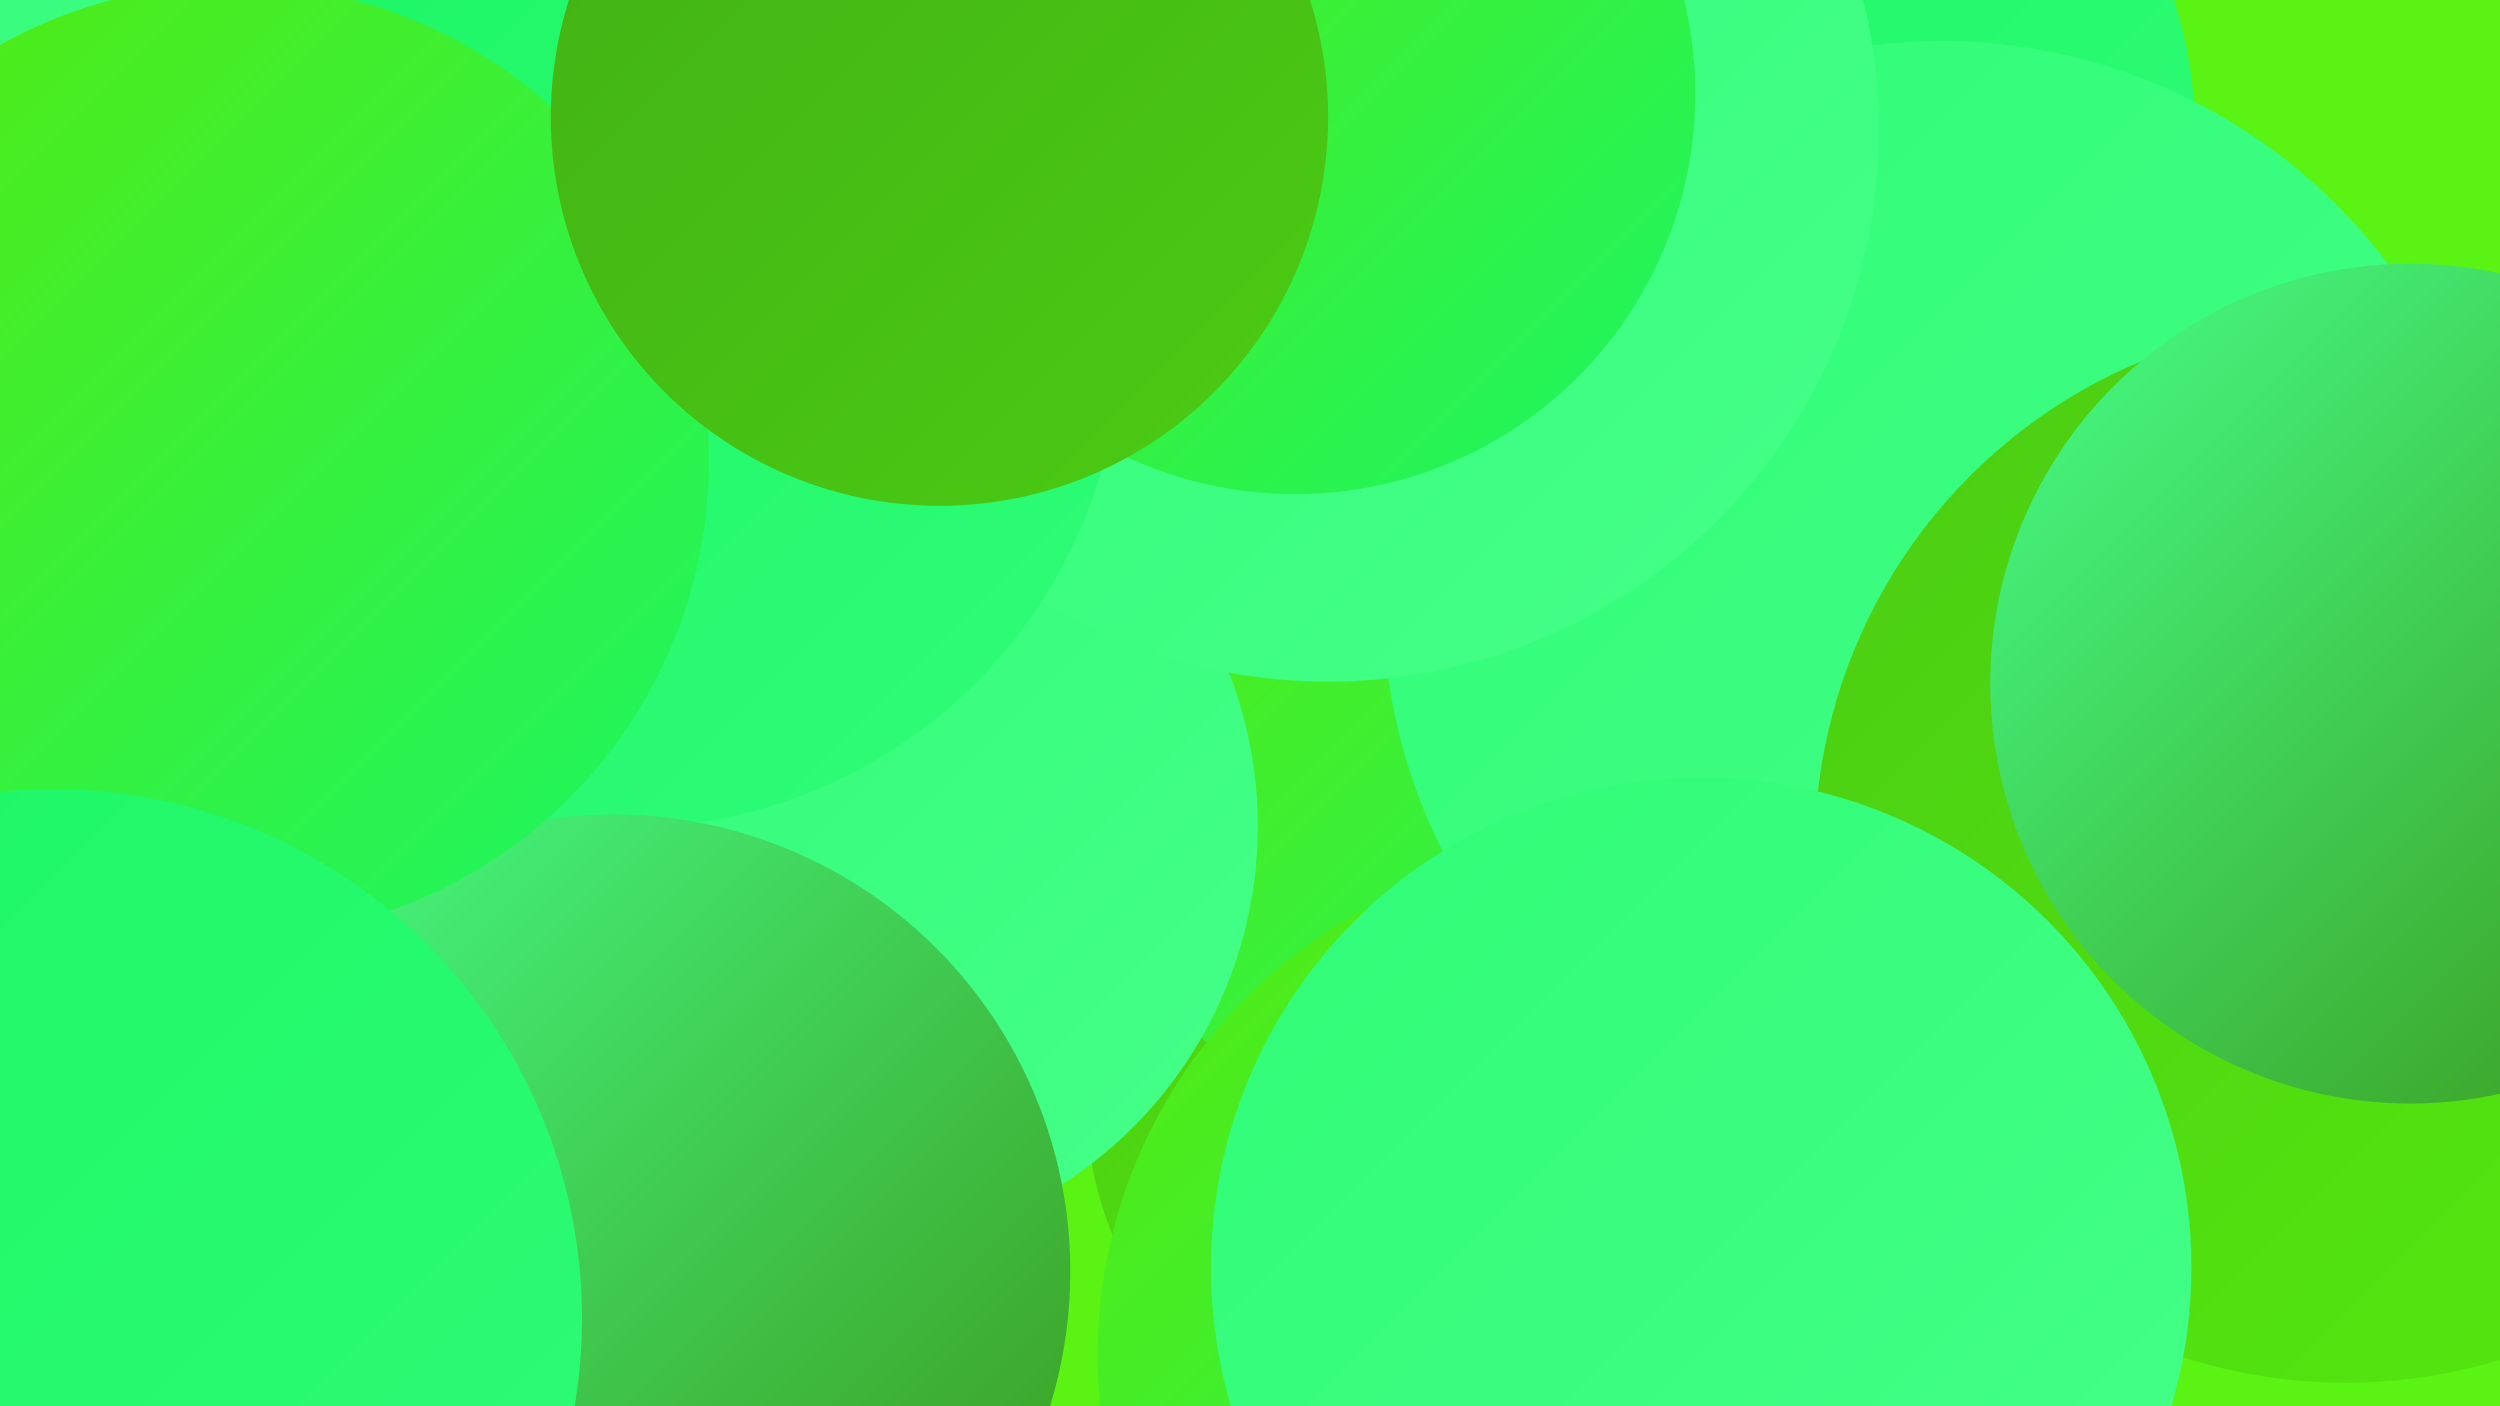
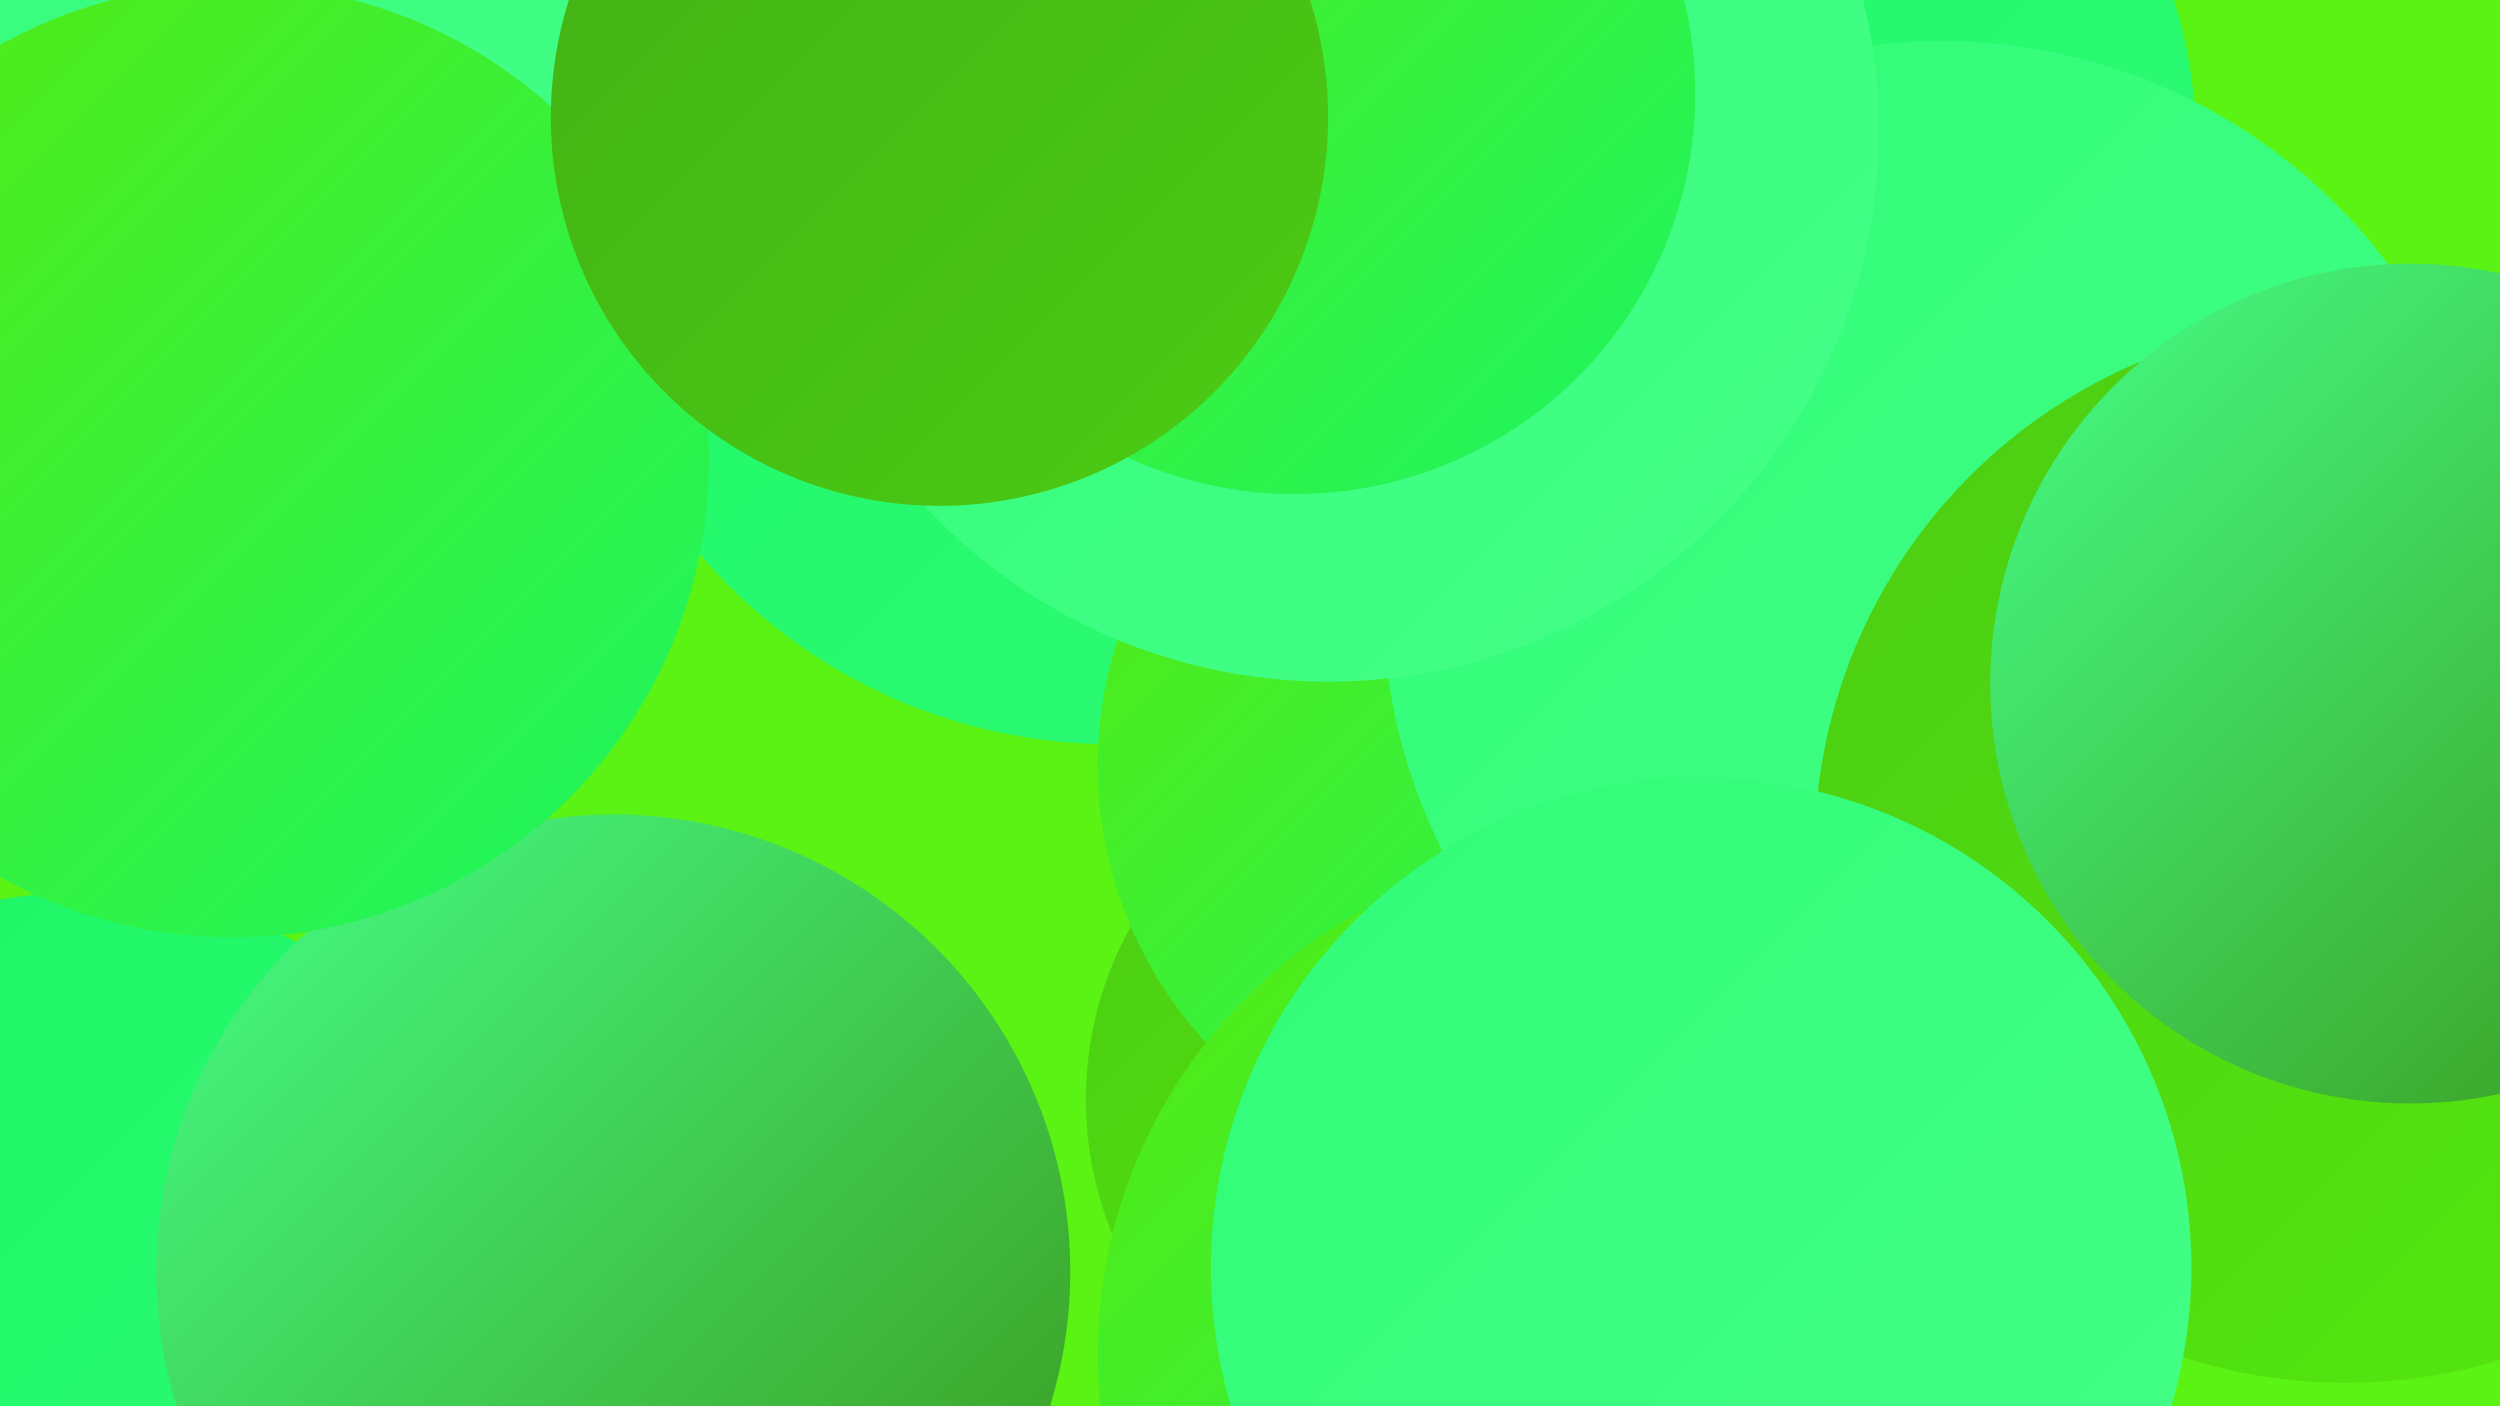
<svg xmlns="http://www.w3.org/2000/svg" width="1280" height="720">
  <defs>
    <linearGradient id="grad0" x1="0%" y1="0%" x2="100%" y2="100%">
      <stop offset="0%" style="stop-color:#3a9517;stop-opacity:1" />
      <stop offset="100%" style="stop-color:#42b015;stop-opacity:1" />
    </linearGradient>
    <linearGradient id="grad1" x1="0%" y1="0%" x2="100%" y2="100%">
      <stop offset="0%" style="stop-color:#42b015;stop-opacity:1" />
      <stop offset="100%" style="stop-color:#4bcc13;stop-opacity:1" />
    </linearGradient>
    <linearGradient id="grad2" x1="0%" y1="0%" x2="100%" y2="100%">
      <stop offset="0%" style="stop-color:#4bcc13;stop-opacity:1" />
      <stop offset="100%" style="stop-color:#55ea0f;stop-opacity:1" />
    </linearGradient>
    <linearGradient id="grad3" x1="0%" y1="0%" x2="100%" y2="100%">
      <stop offset="0%" style="stop-color:#55ea0f;stop-opacity:1" />
      <stop offset="100%" style="stop-color:#1cf664;stop-opacity:1" />
    </linearGradient>
    <linearGradient id="grad4" x1="0%" y1="0%" x2="100%" y2="100%">
      <stop offset="0%" style="stop-color:#1cf664;stop-opacity:1" />
      <stop offset="100%" style="stop-color:#2ffc76;stop-opacity:1" />
    </linearGradient>
    <linearGradient id="grad5" x1="0%" y1="0%" x2="100%" y2="100%">
      <stop offset="0%" style="stop-color:#2ffc76;stop-opacity:1" />
      <stop offset="100%" style="stop-color:#46ff89;stop-opacity:1" />
    </linearGradient>
    <linearGradient id="grad6" x1="0%" y1="0%" x2="100%" y2="100%">
      <stop offset="0%" style="stop-color:#46ff89;stop-opacity:1" />
      <stop offset="100%" style="stop-color:#3a9517;stop-opacity:1" />
    </linearGradient>
  </defs>
  <rect width="1280" height="720" fill="#5af313" />
  <circle cx="569" cy="104" r="277" fill="url(#grad4)" />
  <circle cx="738" cy="563" r="182" fill="url(#grad2)" />
  <circle cx="894" cy="70" r="230" fill="url(#grad4)" />
  <circle cx="771" cy="392" r="209" fill="url(#grad3)" />
  <circle cx="994" cy="307" r="286" fill="url(#grad5)" />
  <circle cx="1201" cy="436" r="272" fill="url(#grad2)" />
  <circle cx="34" cy="31" r="278" fill="url(#grad5)" />
-   <circle cx="88" cy="587" r="264" fill="url(#grad2)" />
-   <circle cx="426" cy="423" r="218" fill="url(#grad5)" />
  <circle cx="821" cy="694" r="259" fill="url(#grad3)" />
  <circle cx="42" cy="709" r="252" fill="url(#grad4)" />
  <circle cx="680" cy="67" r="282" fill="url(#grad5)" />
  <circle cx="663" cy="48" r="205" fill="url(#grad3)" />
-   <circle cx="320" cy="170" r="254" fill="url(#grad4)" />
  <circle cx="314" cy="651" r="234" fill="url(#grad6)" />
  <circle cx="119" cy="236" r="244" fill="url(#grad3)" />
  <circle cx="871" cy="649" r="251" fill="url(#grad5)" />
  <circle cx="1234" cy="350" r="215" fill="url(#grad6)" />
  <circle cx="481" cy="60" r="199" fill="url(#grad1)" />
-   <circle cx="27" cy="675" r="271" fill="url(#grad4)" />
</svg>